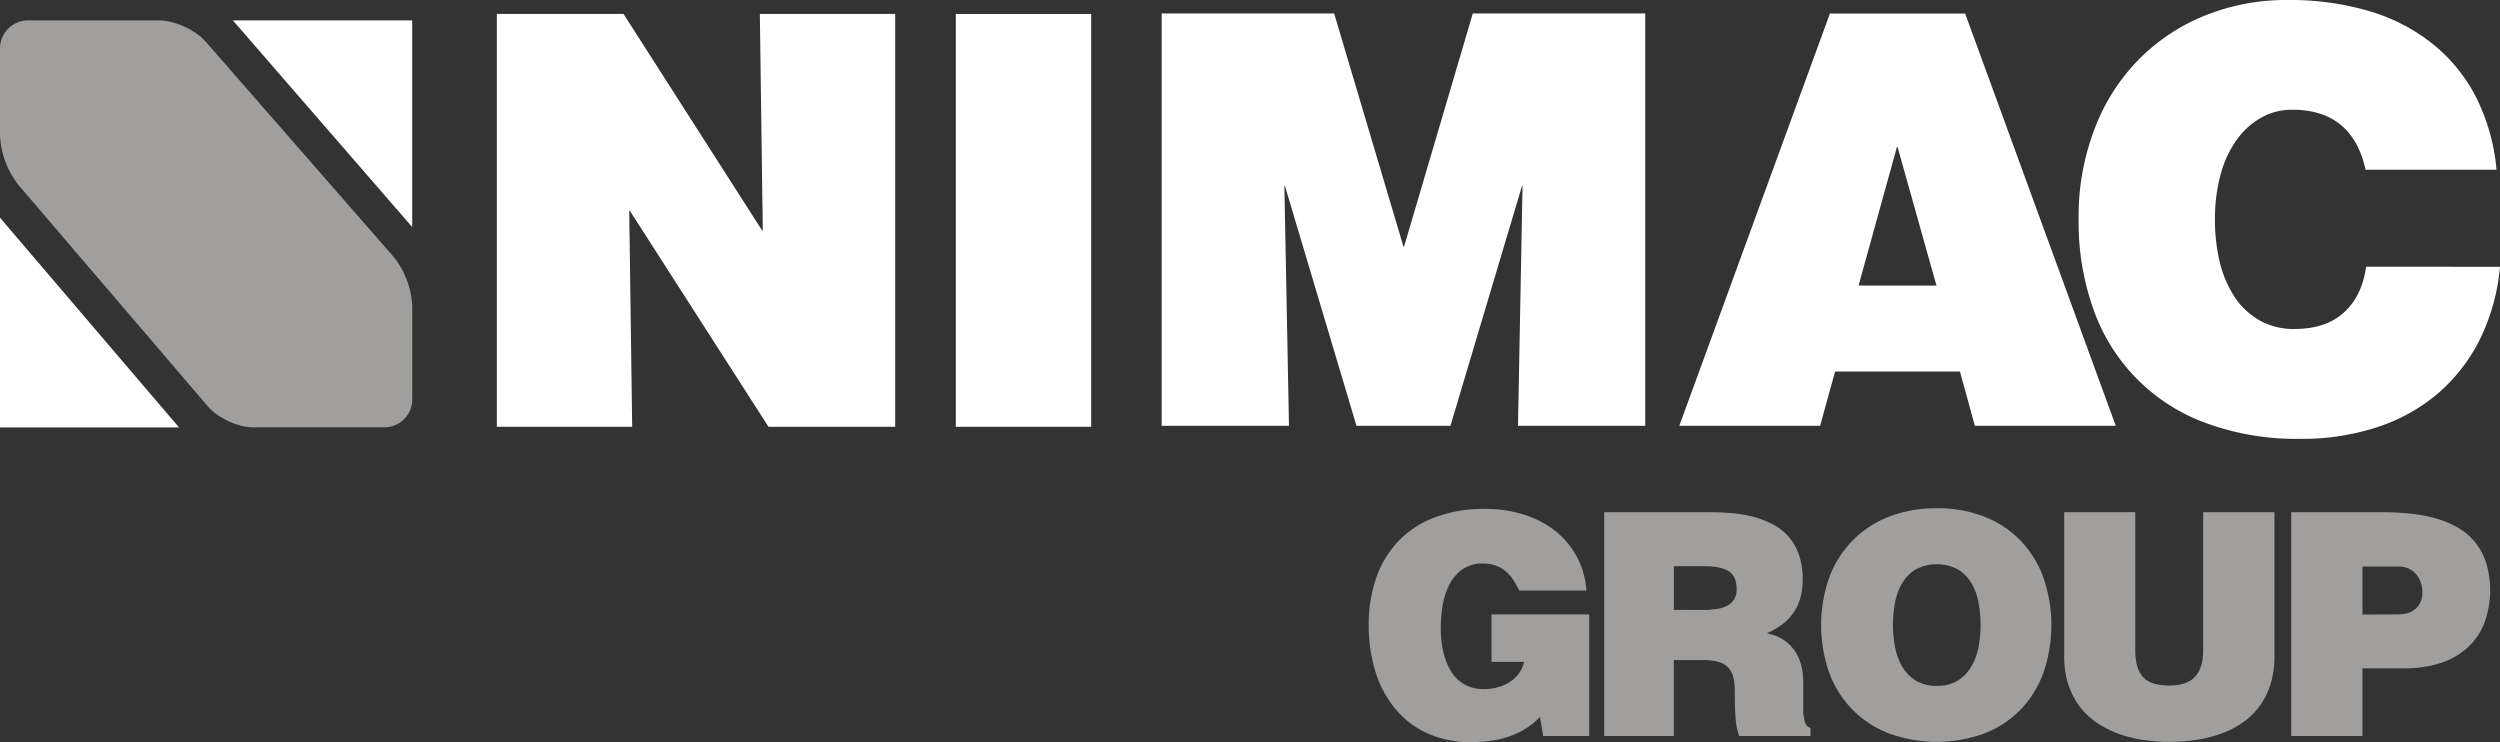
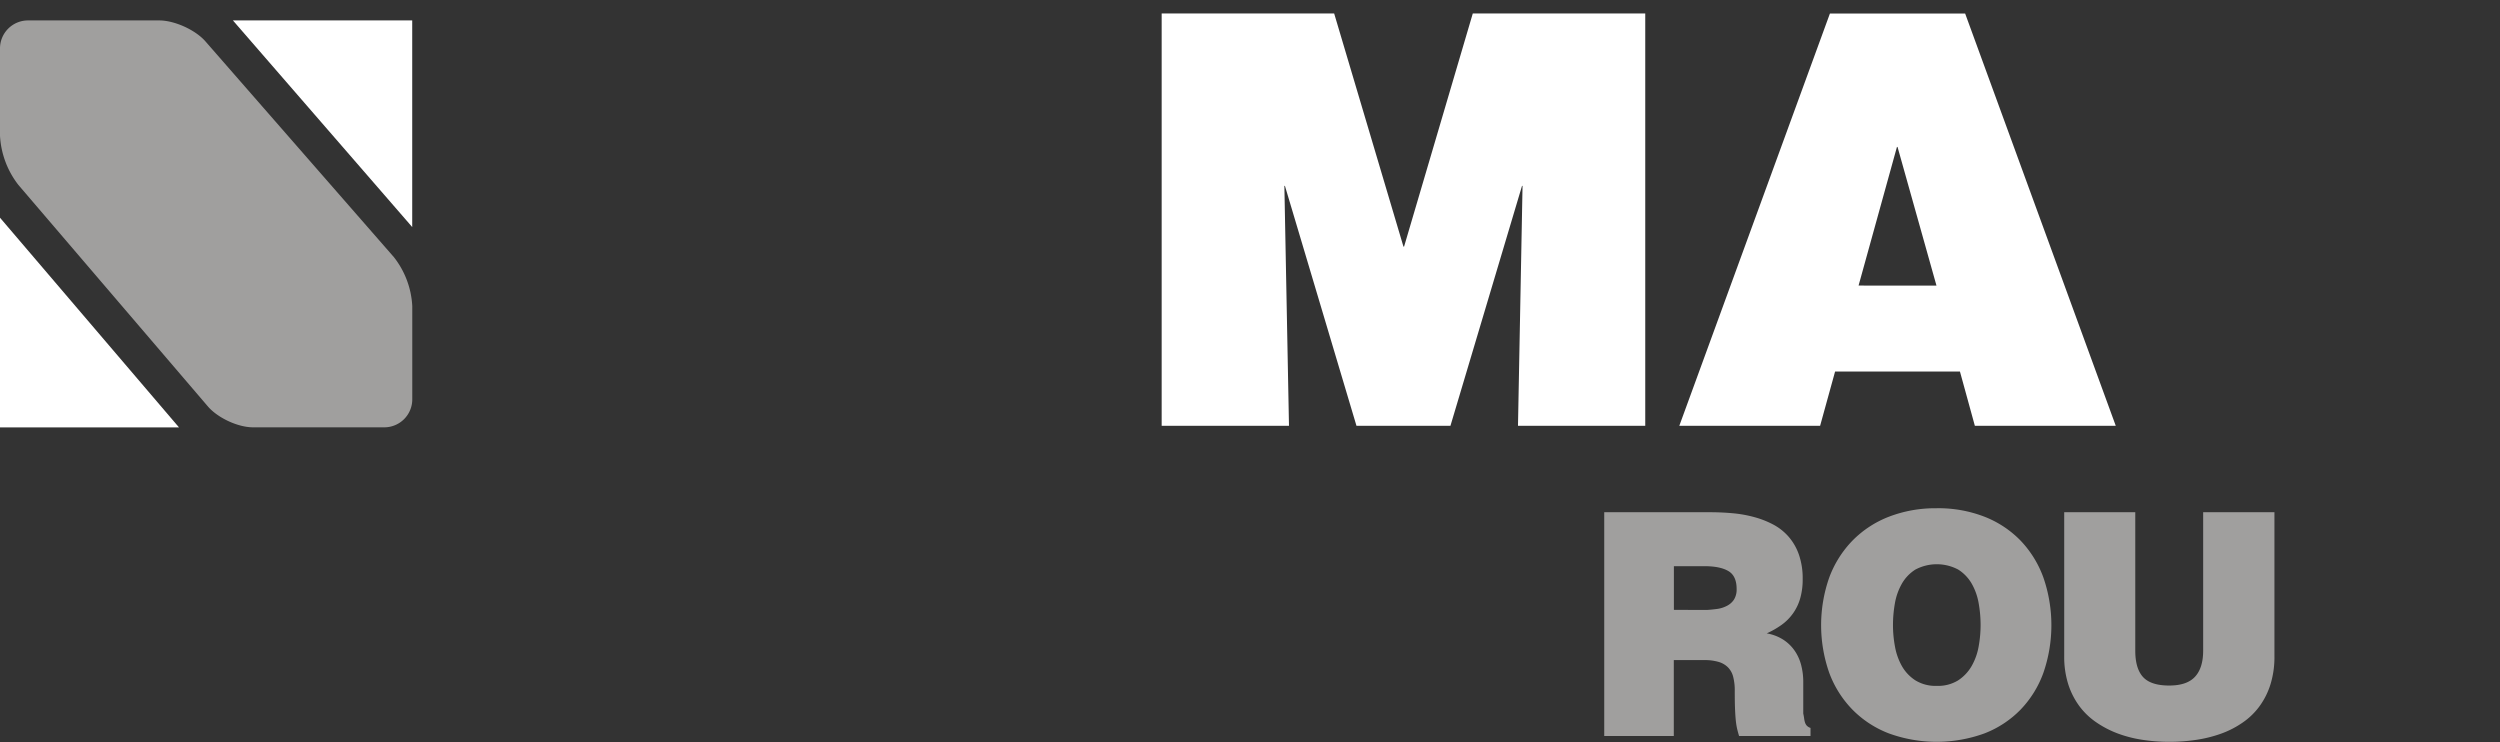
<svg xmlns="http://www.w3.org/2000/svg" id="Layer_1" data-name="Layer 1" viewBox="0 0 818.63 243.01">
  <rect x="0" y="0" width="818.63" height="243.01" fill="#333333" stroke="none" />
  <defs>
    <style>.cls-1{fill:#a09f9e;}.cls-2{fill:#fff;}</style>
  </defs>
  <path class="cls-1" d="M6,60.53A28.76,28.76,0,0,1,0,44.45V15.83A9.17,9.17,0,0,1,9.15,6.69h43c5,0,11.85,3.1,15.14,6.88L129,84.22a28.31,28.31,0,0,1,6,16v30.57a9.16,9.16,0,0,1-9.14,9.14H83.05C78,140,71.23,136.83,68,133Z" />
  <polygon class="cls-2" points="0 139.95 58.61 139.95 0 71.29 0 139.95" />
  <polygon class="cls-2" points="134.98 74.35 76.27 6.69 134.98 6.69 134.98 74.35" />
-   <polygon class="cls-2" points="251.65 139.76 206.22 68.98 206.04 68.98 207.01 139.76 162.69 139.76 162.69 4.57 204.18 4.57 249.6 75.54 249.78 75.54 248.81 4.57 293.13 4.57 293.13 139.76 251.65 139.76" />
-   <rect class="cls-2" x="312.98" y="4.57" width="44.33" height="135.18" />
  <polygon class="cls-2" points="497.07 139.43 498.56 60.86 498.39 60.86 474.95 139.43 444.18 139.43 420.75 60.86 420.57 60.86 422.08 139.43 380.39 139.43 380.39 4.4 436.87 4.4 459.56 80.74 459.77 80.74 482.27 4.4 538.74 4.4 538.74 139.43 497.07 139.43" />
  <path class="cls-2" d="M621.35,48.11h-.19l-12.57,45.4H634.1Zm25.32,91.32-4.88-17.76H600.9L596,139.43H549.89l49.32-135h44.28l49.32,135Z" />
-   <path class="cls-2" d="M818.63,87.36A67.42,67.42,0,0,1,812.1,111a56.6,56.6,0,0,1-13.6,17.67,58.9,58.9,0,0,1-19.93,11.16,79.47,79.47,0,0,1-25.5,3.88,86.18,86.18,0,0,1-30.23-5,61.16,61.16,0,0,1-37.19-37,85.06,85.06,0,0,1-5-30A79.73,79.73,0,0,1,686,41.89,65.12,65.12,0,0,1,700.52,19.3,63.93,63.93,0,0,1,722.25,5a71.07,71.07,0,0,1,26.67-5,91.77,91.77,0,0,1,27.39,3.79,60.36,60.36,0,0,1,20.78,11A53.9,53.9,0,0,1,811,32.24a65.86,65.86,0,0,1,6.49,23.34H774.61q-4.35-19.65-24-19.65a20.54,20.54,0,0,0-10.12,2.56,25.08,25.08,0,0,0-8,7.18A35.24,35.24,0,0,0,727.18,57a55.45,55.45,0,0,0-1.89,15,59,59,0,0,0,1.59,13.88,36.14,36.14,0,0,0,4.85,11.35,24.1,24.1,0,0,0,8.11,7.65,22.61,22.61,0,0,0,11.53,2.84q10.2,0,16.14-5.38t7.27-15Z" />
-   <path class="cls-1" d="M504.26,234.74a22.62,22.62,0,0,1-4.79,3.91,27.5,27.5,0,0,1-5.47,2.56,31.33,31.33,0,0,1-5.91,1.38,45,45,0,0,1-6.15.42,34,34,0,0,1-14.79-3,29.81,29.81,0,0,1-10.52-8.22,35.51,35.51,0,0,1-6.33-12.15,50.73,50.73,0,0,1-2.11-14.83,46.5,46.5,0,0,1,2.6-16,32.83,32.83,0,0,1,7.49-12,32.43,32.43,0,0,1,12-7.56,45.7,45.7,0,0,1,16-2.63,42.41,42.41,0,0,1,12,1.68,32.51,32.51,0,0,1,10.26,5,27.06,27.06,0,0,1,10.94,20.09h-22a28.32,28.32,0,0,0-2-3.58,13.18,13.18,0,0,0-2.5-2.79,10.81,10.81,0,0,0-3.21-1.83,12.24,12.24,0,0,0-4.14-.65,11.19,11.19,0,0,0-6.92,2,14.06,14.06,0,0,0-4.24,5.13,23.68,23.68,0,0,0-2.11,6.8,45.23,45.23,0,0,0-.58,7.05,41.24,41.24,0,0,0,.26,4.67,27,27,0,0,0,.93,4.62,22.06,22.06,0,0,0,1.7,4.21,13.15,13.15,0,0,0,2.63,3.45,11.71,11.71,0,0,0,3.71,2.34,13.42,13.42,0,0,0,4.92.85,17.14,17.14,0,0,0,4.25-.54,14,14,0,0,0,3.92-1.63,11.72,11.72,0,0,0,3.11-2.77,10.2,10.2,0,0,0,1.85-4H488.4V201.19h32V241H505.33Z" />
  <path class="cls-1" d="M560,167.73q3.75,0,7.44.34a40.19,40.19,0,0,1,7.05,1.27,29.93,29.93,0,0,1,6.25,2.47,17.73,17.73,0,0,1,5,4,18,18,0,0,1,3.33,5.84,23.72,23.72,0,0,1,1.22,8,22.19,22.19,0,0,1-.85,6.42,16,16,0,0,1-6.08,8.56,28.57,28.57,0,0,1-4.84,2.77,14.6,14.6,0,0,1,5.42,2.07,13.31,13.31,0,0,1,3.72,3.6,14.8,14.8,0,0,1,2.14,4.74,21.73,21.73,0,0,1,.68,5.54v10.31c.13.59.23,1.13.29,1.63a7.61,7.61,0,0,0,.3,1.34,2.86,2.86,0,0,0,.58,1,2.94,2.94,0,0,0,1.21.73V241H569.46c-.19-.65-.38-1.32-.55-2a20.69,20.69,0,0,1-.47-2.65c-.13-1.07-.22-2.41-.29-4s-.1-3.66-.1-6.13a17.78,17.78,0,0,0-.51-4.57,6.81,6.81,0,0,0-1.7-3.11,7.15,7.15,0,0,0-3.09-1.8,16,16,0,0,0-4.66-.59h-10V241H525.31V167.73Zm-1.07,32c1.1-.07,2.24-.18,3.41-.34a9.79,9.79,0,0,0,3.13-1,6,6,0,0,0,2.29-2,6.18,6.18,0,0,0,.9-3.55q0-4.23-2.68-5.83t-7.78-1.61H548.12v14.3Z" />
  <path class="cls-1" d="M634.19,166.42a41.82,41.82,0,0,1,15.61,2.77,33.46,33.46,0,0,1,11.81,7.8,34.4,34.4,0,0,1,7.49,12.09,47.79,47.79,0,0,1,0,31.27,34,34,0,0,1-7.49,12.05,33.24,33.24,0,0,1-11.81,7.76,45.82,45.82,0,0,1-31.27,0,33.56,33.56,0,0,1-11.91-7.76A34.18,34.18,0,0,1,599,220.35a47.11,47.11,0,0,1,0-31.27A34.62,34.62,0,0,1,606.62,177a33.78,33.78,0,0,1,11.91-7.8,42.2,42.2,0,0,1,15.66-2.77m0,58.16a12.52,12.52,0,0,0,7-1.8,13.79,13.79,0,0,0,4.4-4.65,19.77,19.77,0,0,0,2.31-6.39,39.44,39.44,0,0,0,.65-7.05,40.87,40.87,0,0,0-.63-7.15,19.62,19.62,0,0,0-2.26-6.4,13.33,13.33,0,0,0-4.4-4.62,14.93,14.93,0,0,0-14.1,0,13.24,13.24,0,0,0-4.4,4.62,19.86,19.86,0,0,0-2.27,6.4,40.87,40.87,0,0,0-.63,7.15,38.56,38.56,0,0,0,.66,7.05,20.21,20.21,0,0,0,2.28,6.39,13.44,13.44,0,0,0,4.41,4.65,12.59,12.59,0,0,0,7,1.8" />
  <path class="cls-1" d="M699.2,213.05q0,5.88,2.56,8.66c1.7,1.84,4.54,2.77,8.53,2.77s6.76-1,8.51-2.92,2.63-4.78,2.63-8.51V167.73h23.34V214.9a30.28,30.28,0,0,1-1.29,9.17,24.58,24.58,0,0,1-3.58,7.17,22.85,22.85,0,0,1-5.47,5.32,30.66,30.66,0,0,1-7,3.63,42.31,42.31,0,0,1-8.17,2.06,59,59,0,0,1-8.9.66,58.16,58.16,0,0,1-8.83-.66,40.27,40.27,0,0,1-8.12-2.09,32.67,32.67,0,0,1-7-3.65,23,23,0,0,1-5.54-5.32,24.8,24.8,0,0,1-3.63-7.17,29.75,29.75,0,0,1-1.31-9.12V167.73H699.2Z" />
-   <path class="cls-1" d="M780.17,167.73c2.88,0,5.77.14,8.65.41a50.55,50.55,0,0,1,8.24,1.46,32.78,32.78,0,0,1,7.27,2.87,20.66,20.66,0,0,1,5.82,4.67A21.21,21.21,0,0,1,814,184a31.2,31.2,0,0,1-.68,20.5,21.74,21.74,0,0,1-5.81,8,24.37,24.37,0,0,1-8.85,4.77,38.21,38.21,0,0,1-11.26,1.58H773.6V241H750.26V167.73Zm5.3,33.46a17.14,17.14,0,0,0,1.82-.17,7.54,7.54,0,0,0,2.6-.9,6.84,6.84,0,0,0,2.31-2.19,7,7,0,0,0,1-4,9.81,9.81,0,0,0-.54-3.28,7.83,7.83,0,0,0-1.53-2.67,7,7,0,0,0-2.43-1.81,7.69,7.69,0,0,0-3.18-.65H773.6v15.71Z" />
</svg>